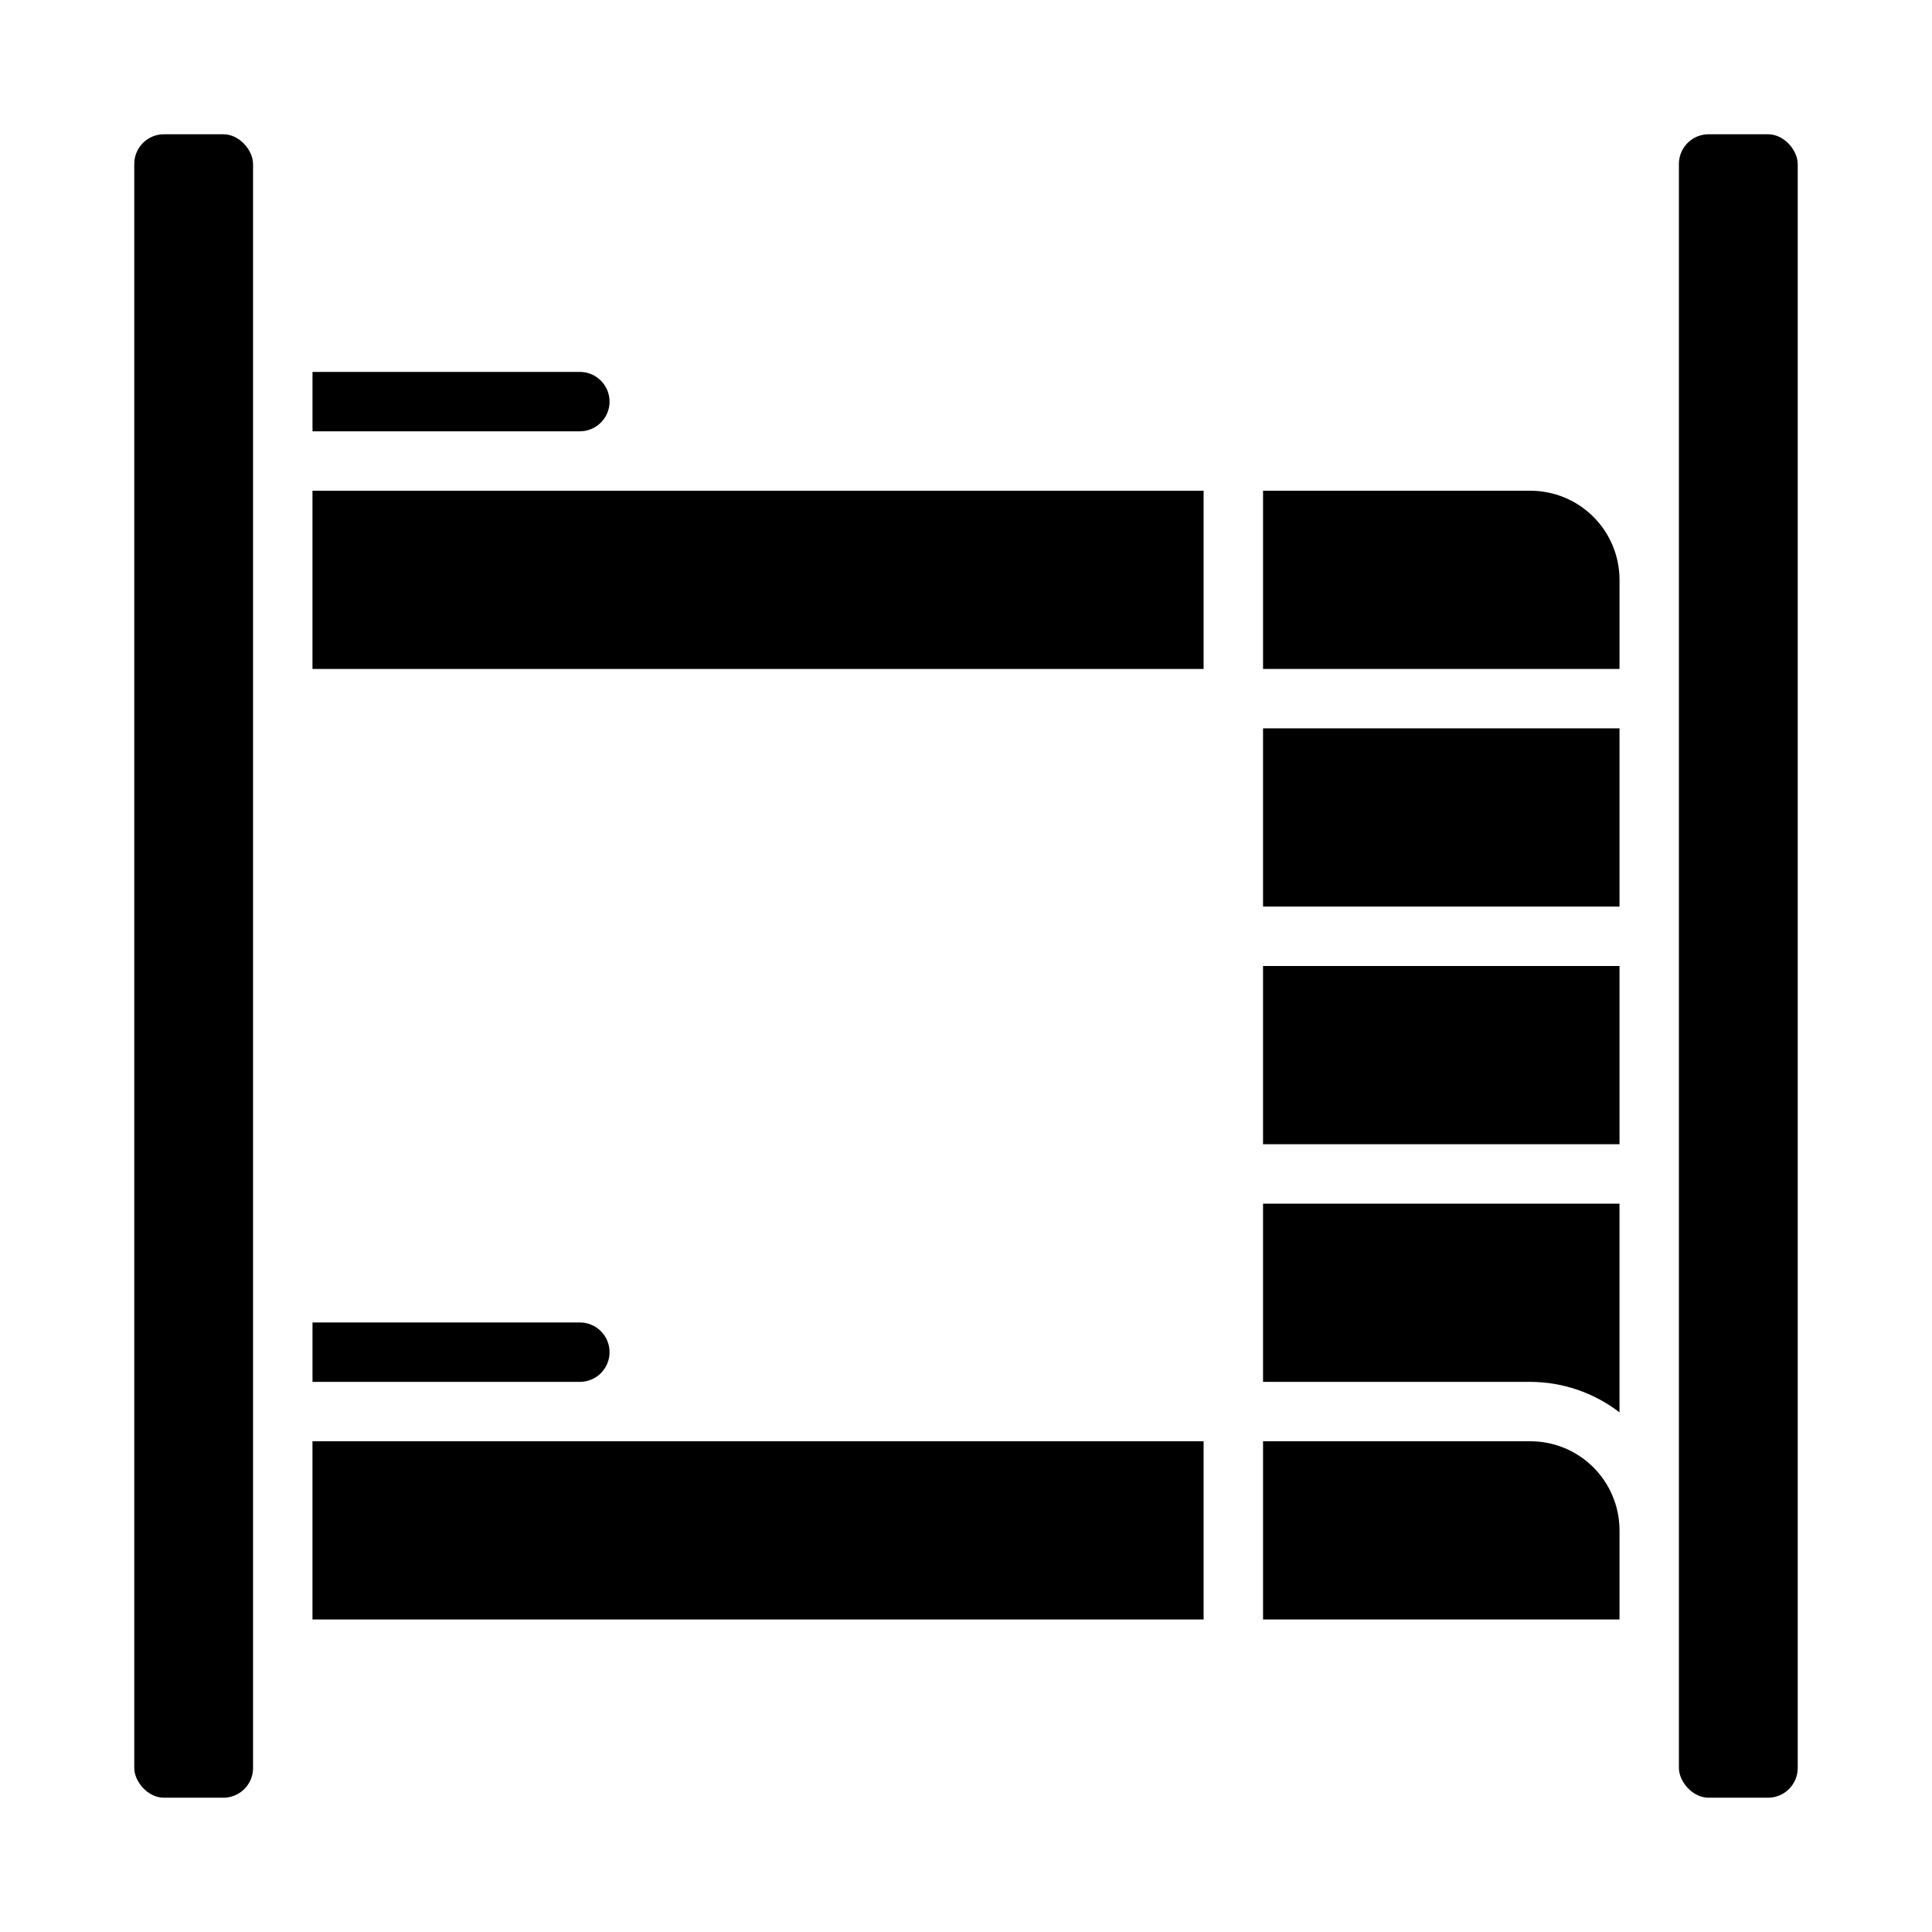
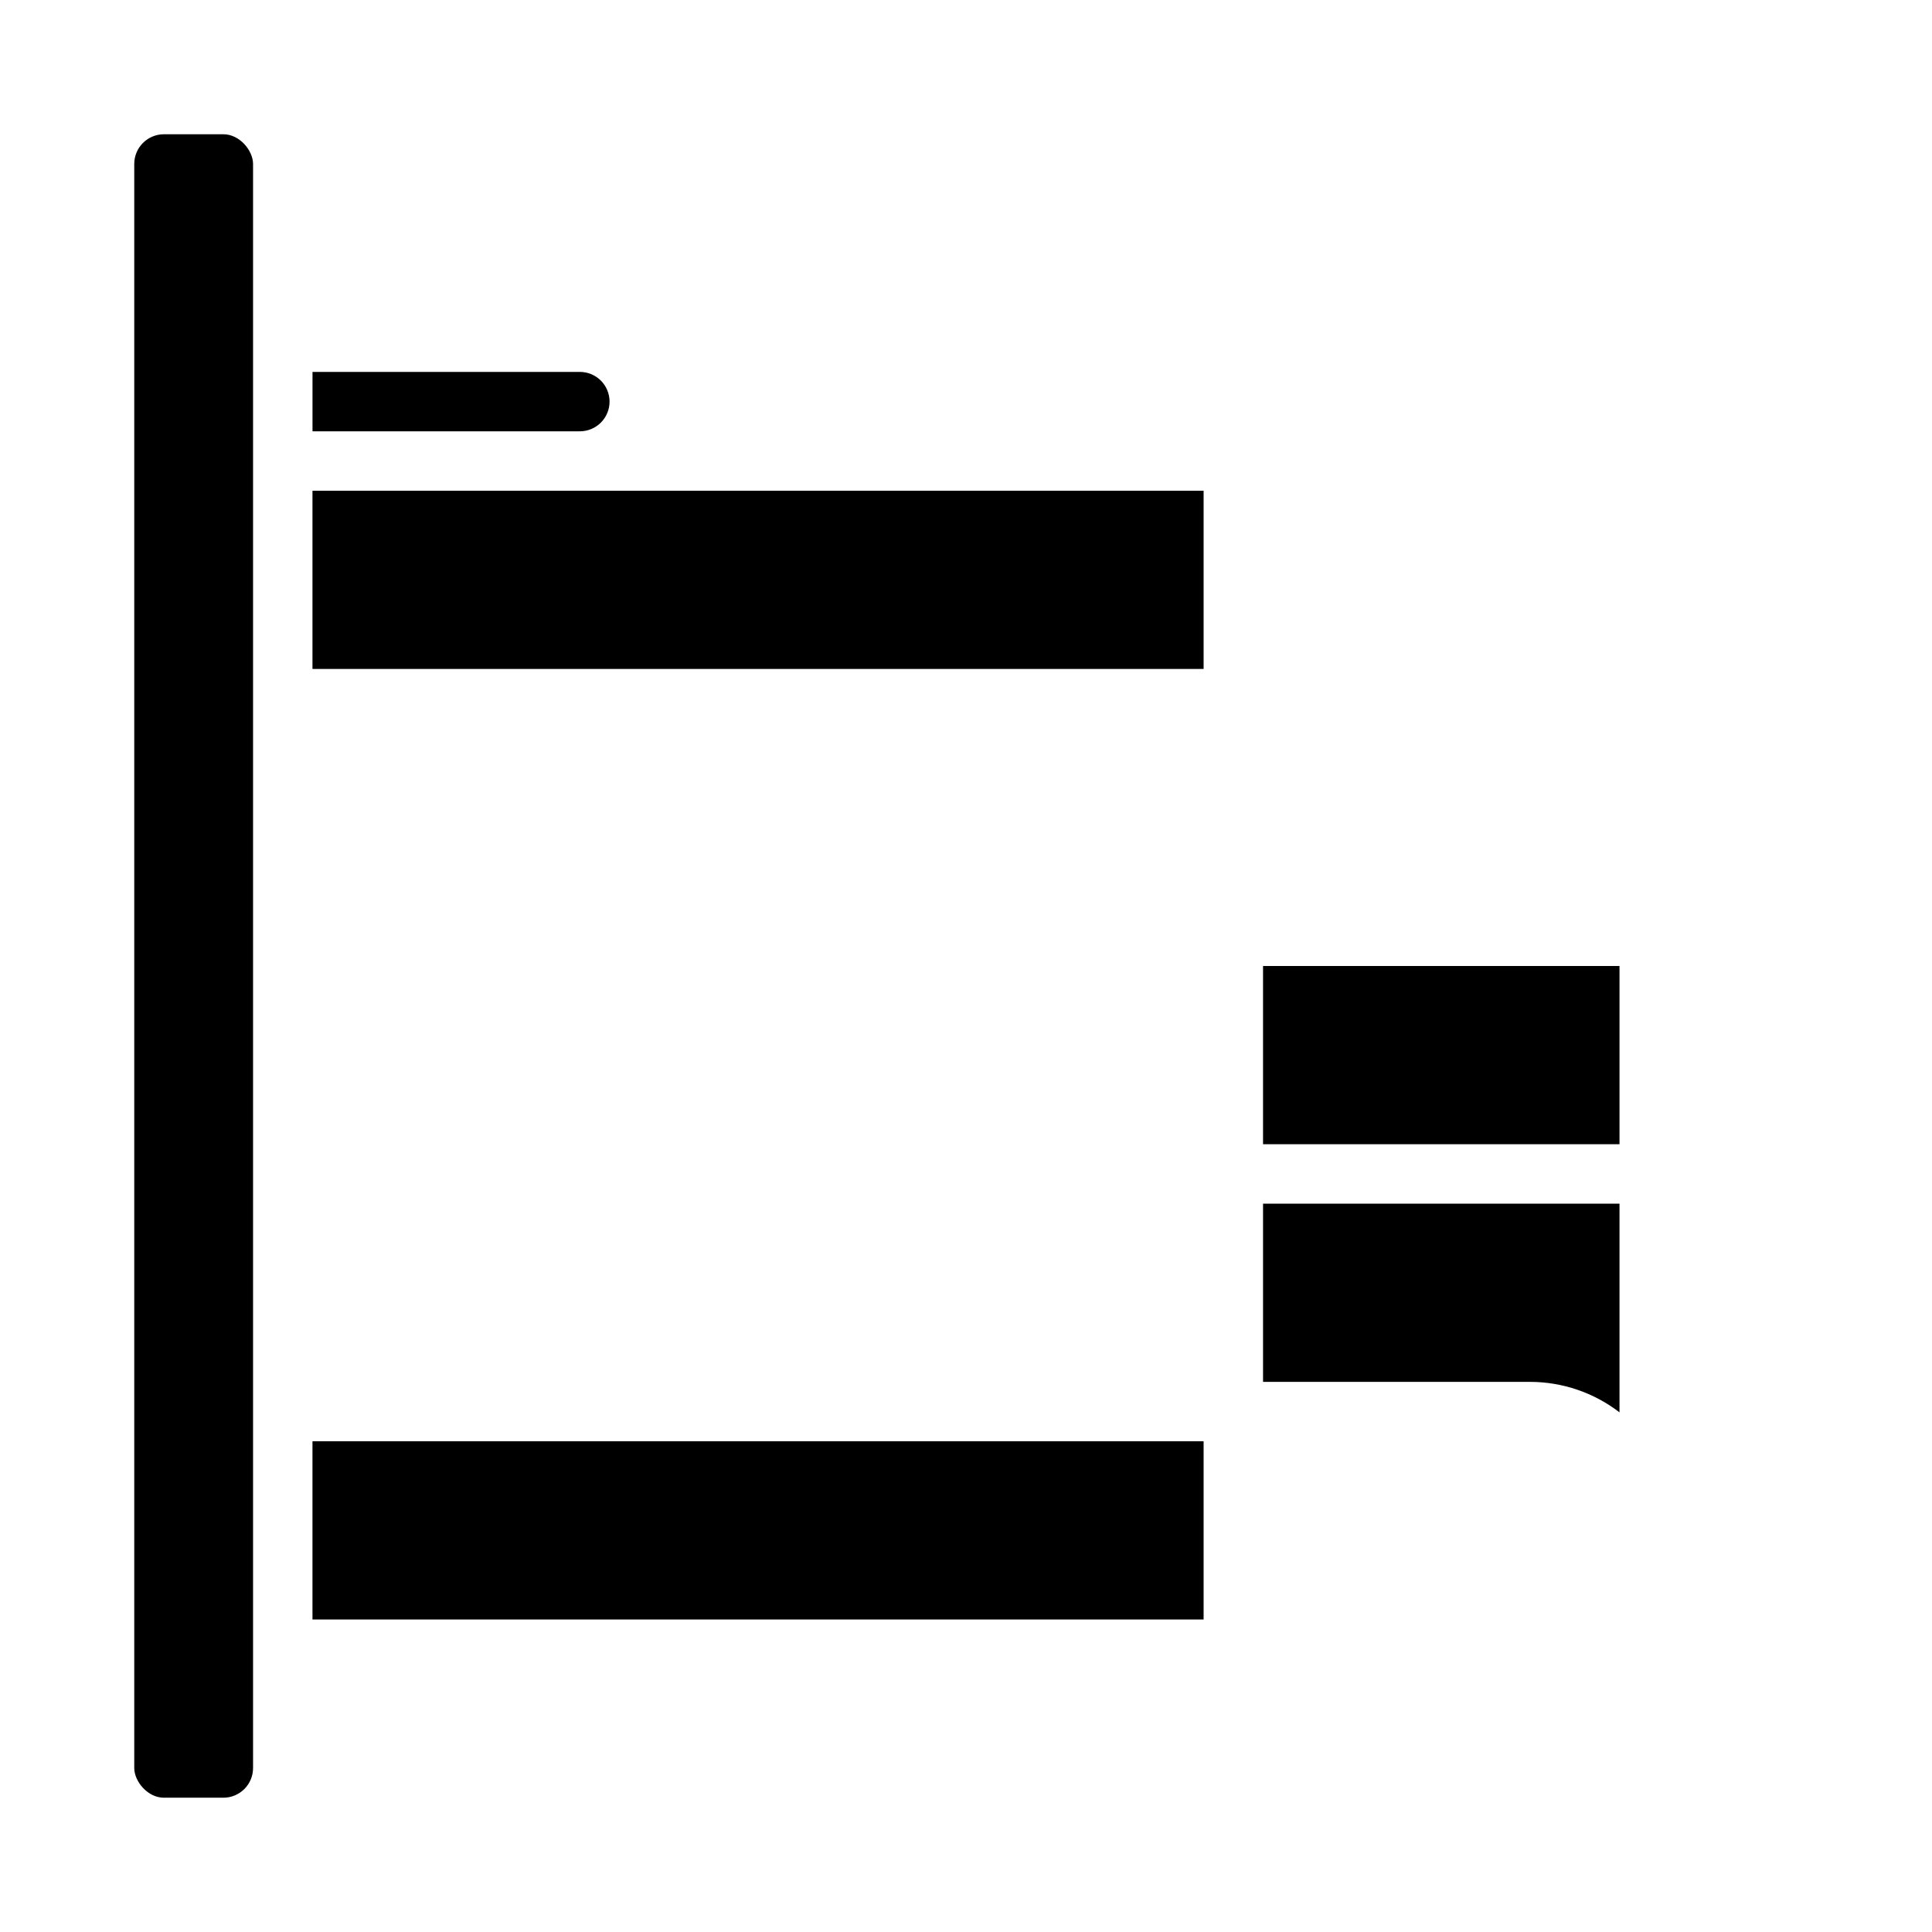
<svg xmlns="http://www.w3.org/2000/svg" fill="#000000" width="800px" height="800px" version="1.1" viewBox="144 144 512 512">
  <g>
-     <path d="m549.57 525.95h-70.848v47.23l94.465 0.004v-23.617c0-6.262-2.488-12.27-6.918-16.699-4.43-4.43-10.434-6.918-16.699-6.918z" />
    <path d="m226.81 525.95h236.16v47.23h-236.16z" />
    <path d="m226.81 274.05h236.16v47.23h-236.16z" />
    <path d="m187.45 179.58h15.742c4.348 0 7.871 4.348 7.871 7.871v425.09c0 4.348-3.523 7.871-7.871 7.871h-15.742c-4.348 0-7.871-4.348-7.871-7.871v-425.09c0-4.348 3.523-7.871 7.871-7.871z" />
-     <path d="m305.54 502.34c0-2.09-0.832-4.09-2.305-5.566-1.477-1.477-3.481-2.309-5.566-2.309h-70.852v15.742h70.848l0.004 0.004c2.086 0 4.09-0.828 5.566-2.305 1.473-1.477 2.305-3.481 2.305-5.566z" />
    <path d="m305.54 250.43c0-2.086-0.832-4.09-2.305-5.566-1.477-1.477-3.481-2.305-5.566-2.305h-70.852v15.742h70.852c2.086 0 4.09-0.828 5.566-2.305 1.473-1.477 2.305-3.477 2.305-5.566z" />
-     <path d="m549.57 274.05h-70.848v47.23h94.465v-23.613c0-6.266-2.488-12.273-6.918-16.699-4.43-4.43-10.434-6.918-16.699-6.918z" />
-     <path d="m596.8 179.58h15.742c4.348 0 7.871 4.348 7.871 7.871v425.09c0 4.348-3.523 7.871-7.871 7.871h-15.742c-4.348 0-7.871-4.348-7.871-7.871v-425.09c0-4.348 3.523-7.871 7.871-7.871z" />
-     <path d="m478.72 337.02h94.465v47.23h-94.465z" />
+     <path d="m478.72 337.02h94.465h-94.465z" />
    <path d="m478.72 510.21h70.848c8.547 0.027 16.844 2.867 23.617 8.078v-55.309h-94.465z" />
    <path d="m478.72 400h94.465v47.23h-94.465z" />
  </g>
</svg>